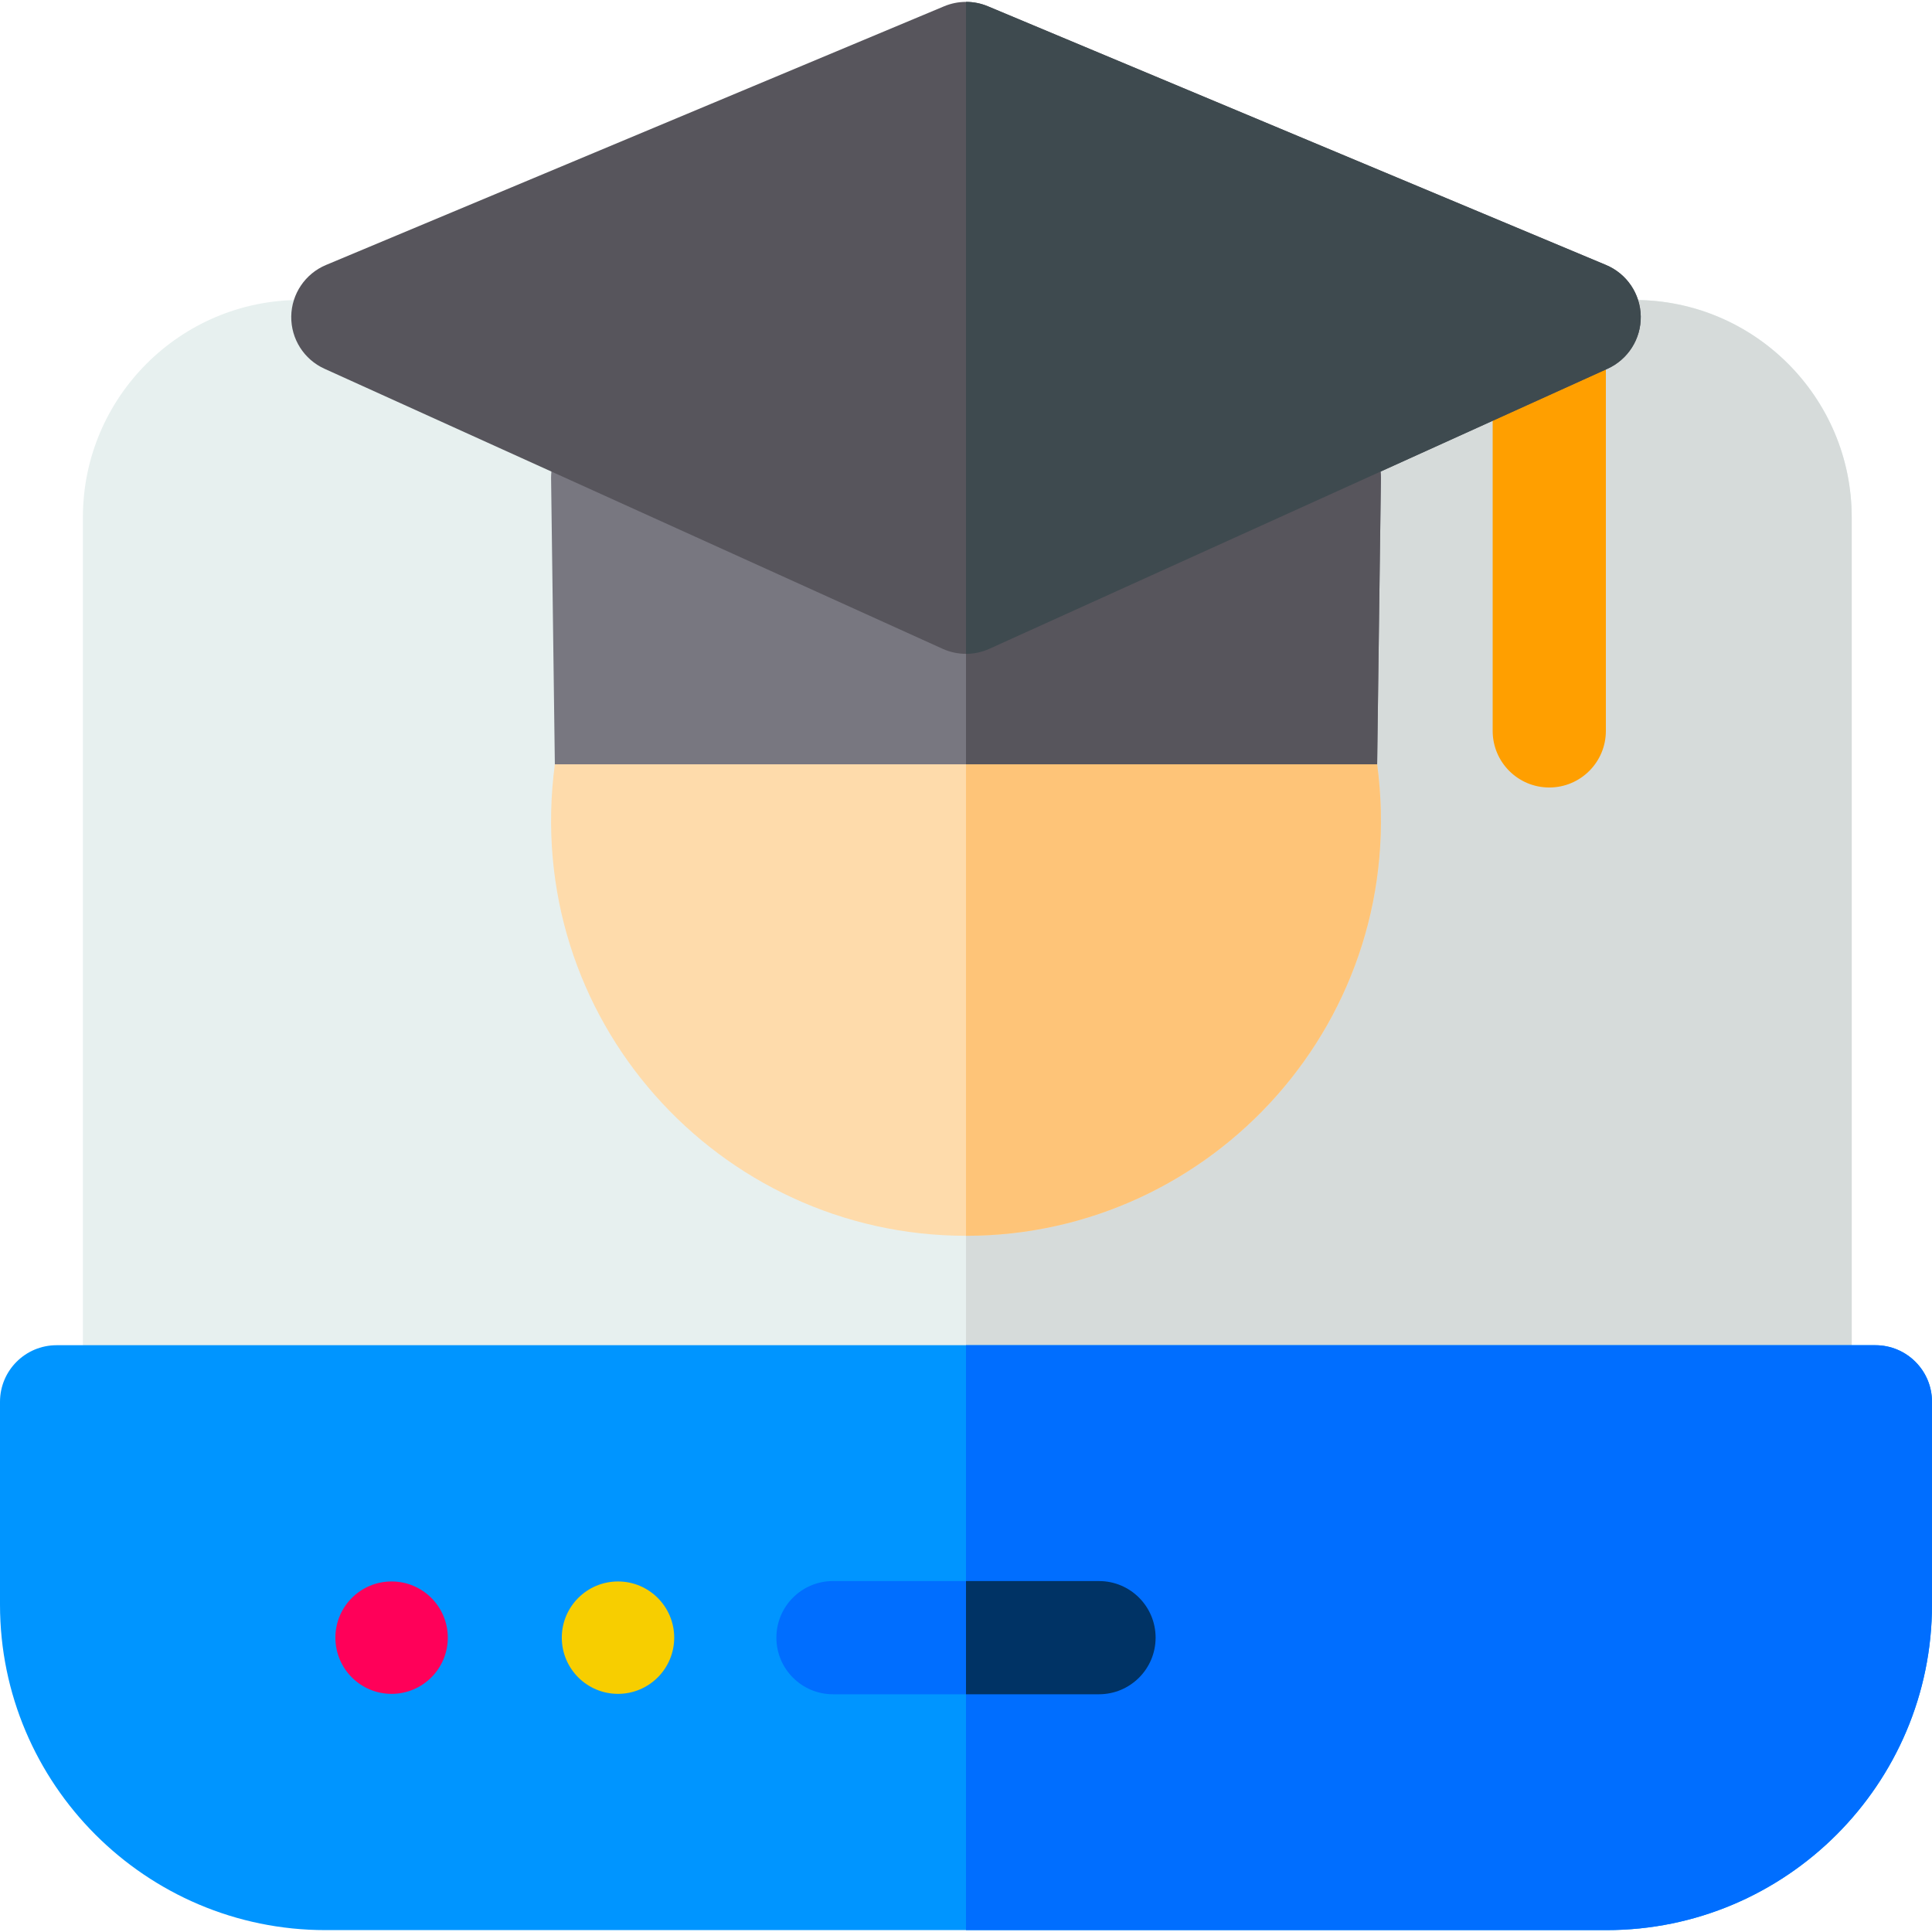
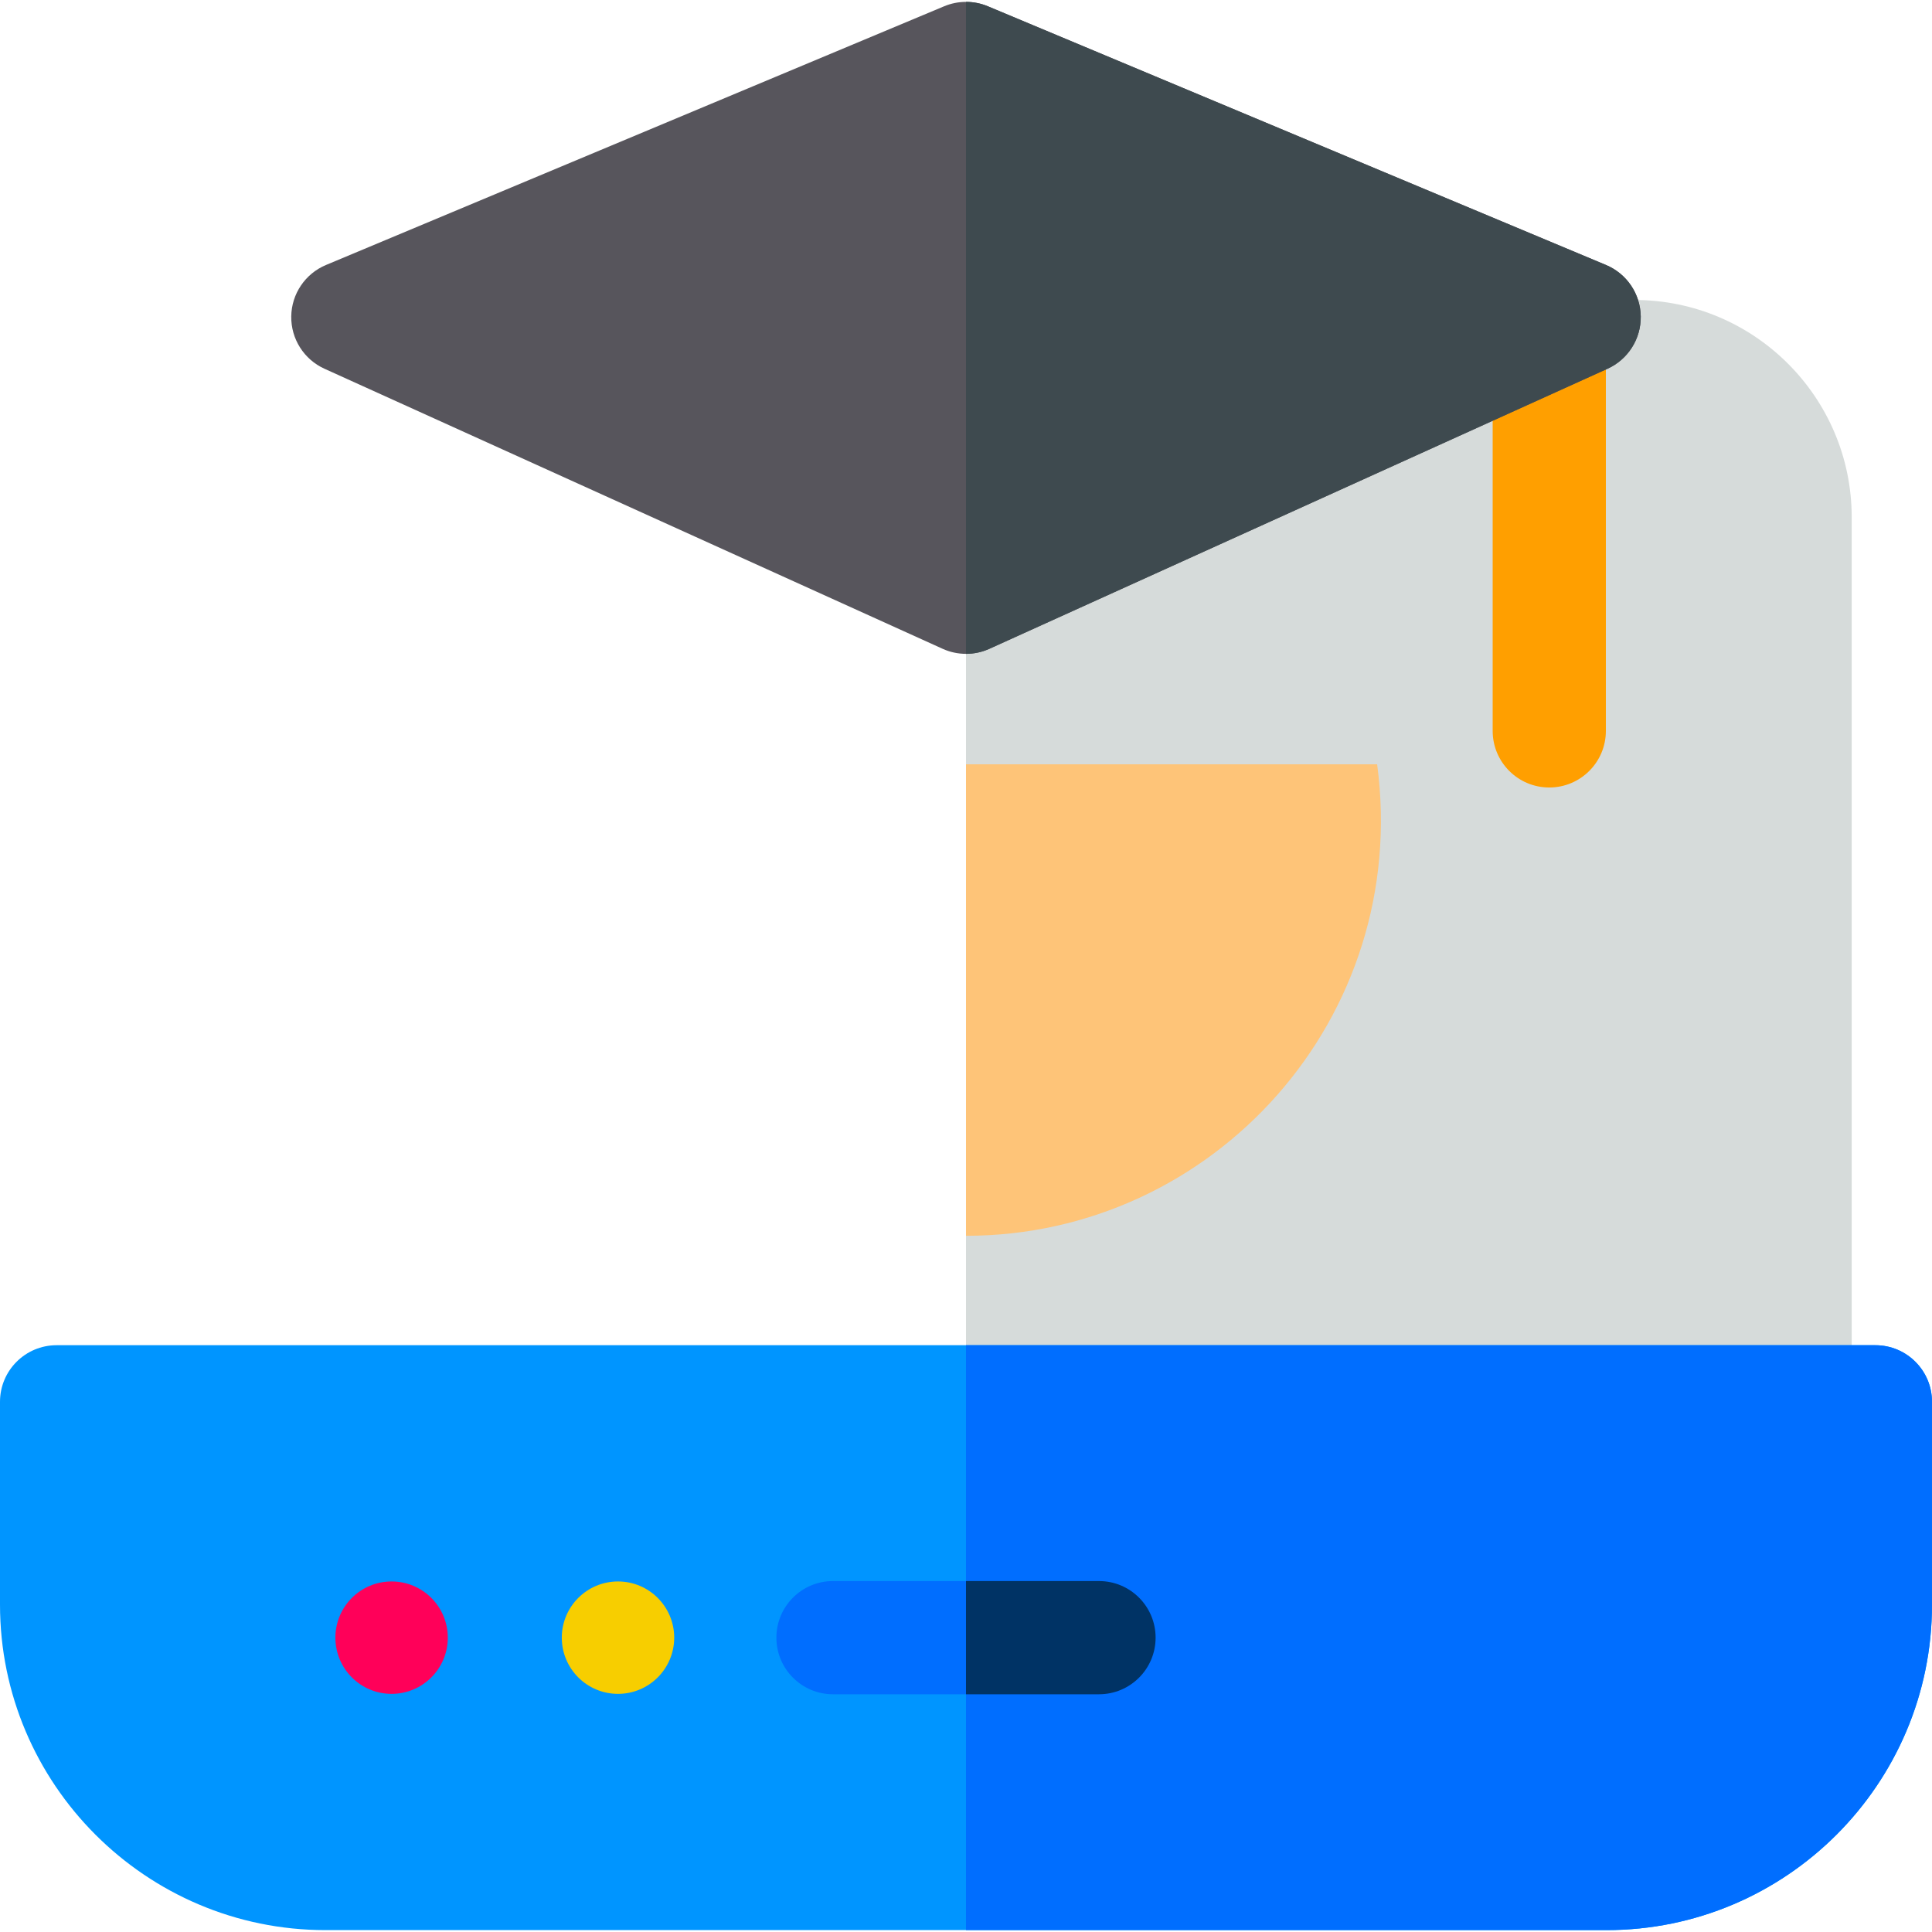
<svg xmlns="http://www.w3.org/2000/svg" id="Capa_1" height="512" viewBox="0 0 512 512" width="512">
-   <path d="m433.155 79.5h-353.619c-31.742 0-57.565 25.824-57.565 57.566v234.866c0 8.284 6.716 15 15 15h438.75c8.284 0 15-6.716 15-15v-234.866c0-31.742-25.825-57.566-57.566-57.566z" fill="#e7f0ef" />
  <path d="m433.155 79.5h-177.155v307.432h219.721c8.284 0 15-6.716 15-15v-234.866c0-31.742-25.825-57.566-57.566-57.566z" fill="#d6dbda" />
  <path d="m497 356.494h-482c-8.284 0-15 6.716-15 15v53.745c0 47.564 38.696 86.261 86.261 86.261h339.479c47.564 0 86.261-38.697 86.261-86.261v-53.745c-.001-8.284-6.717-15-15.001-15z" fill="#0095ff" />
  <circle cx="103.776" cy="433.997" fill="#ff0059" r="14.894" />
  <circle cx="163.776" cy="433.997" fill="#f7ce00" r="14.894" />
  <path d="m497 356.494h-241v155.006h169.739c47.564 0 86.261-38.697 86.261-86.261v-53.745c0-8.284-6.716-15-15-15z" fill="#006eff" />
  <path d="m291.248 448.997h-70.496c-8.284 0-15-6.716-15-15s6.716-15 15-15h70.496c8.284 0 15 6.716 15 15s-6.716 15-15 15z" fill="#006eff" />
  <path d="m291.248 448.997c8.284 0 15-6.716 15-15s-6.716-15-15-15h-35.248v30z" fill="#003365" />
-   <path d="m350.959 111.647c-8.284 0-181.634 0-189.918 0s-15 6.716-15 15l1 75.894c0 8.284 5.716 27.867 14 27.867h189.918c8.284 0 14-19.583 14-27.867l1-75.894c0-8.284-6.716-15-15-15z" fill="#787780" />
-   <path d="m350.959 111.647c-4.142 0-49.551 0-94.959 0v118.76h94.959c8.284 0 14-19.583 14-27.867l1-75.894c0-8.283-6.716-14.999-15-14.999z" fill="#57555c" />
  <path d="m410.573 208.694c-8.284 0-15-6.716-15-15v-100.228c0-8.284 6.716-7.775 15-7.775s15-.509 15 7.775v100.228c0 8.284-6.716 15-15 15z" fill="#ff9f00" />
  <path d="m425.608 70.223-163.817-68.56c-3.705-1.551-7.877-1.551-11.582 0l-163.817 68.56c-5.505 2.304-9.121 7.652-9.208 13.619-.086 5.967 3.373 11.418 8.809 13.881l163.817 74.217c1.967.891 4.079 1.337 6.19 1.337s4.223-.446 6.19-1.337l163.817-74.217c5.436-2.463 8.895-7.914 8.809-13.881-.087-5.967-3.703-11.315-9.208-13.619z" fill="#57555c" />
-   <path d="m364.959 202.541h-217.918c-8.95 67.281 43.396 124.959 108.959 124.959s117.909-57.678 108.959-124.959z" fill="#fedbab" />
  <path d="m425.608 70.223-163.817-68.56c-1.853-.775-3.822-1.163-5.791-1.163v172.777c2.111 0 4.223-.446 6.19-1.337l163.817-74.217c5.436-2.463 8.895-7.914 8.809-13.881-.087-5.967-3.703-11.315-9.208-13.619z" fill="#3e4a4f" />
  <path d="m364.959 202.541h-108.959v124.959c65.563 0 117.909-57.678 108.959-124.959z" fill="#fec478" />
</svg>